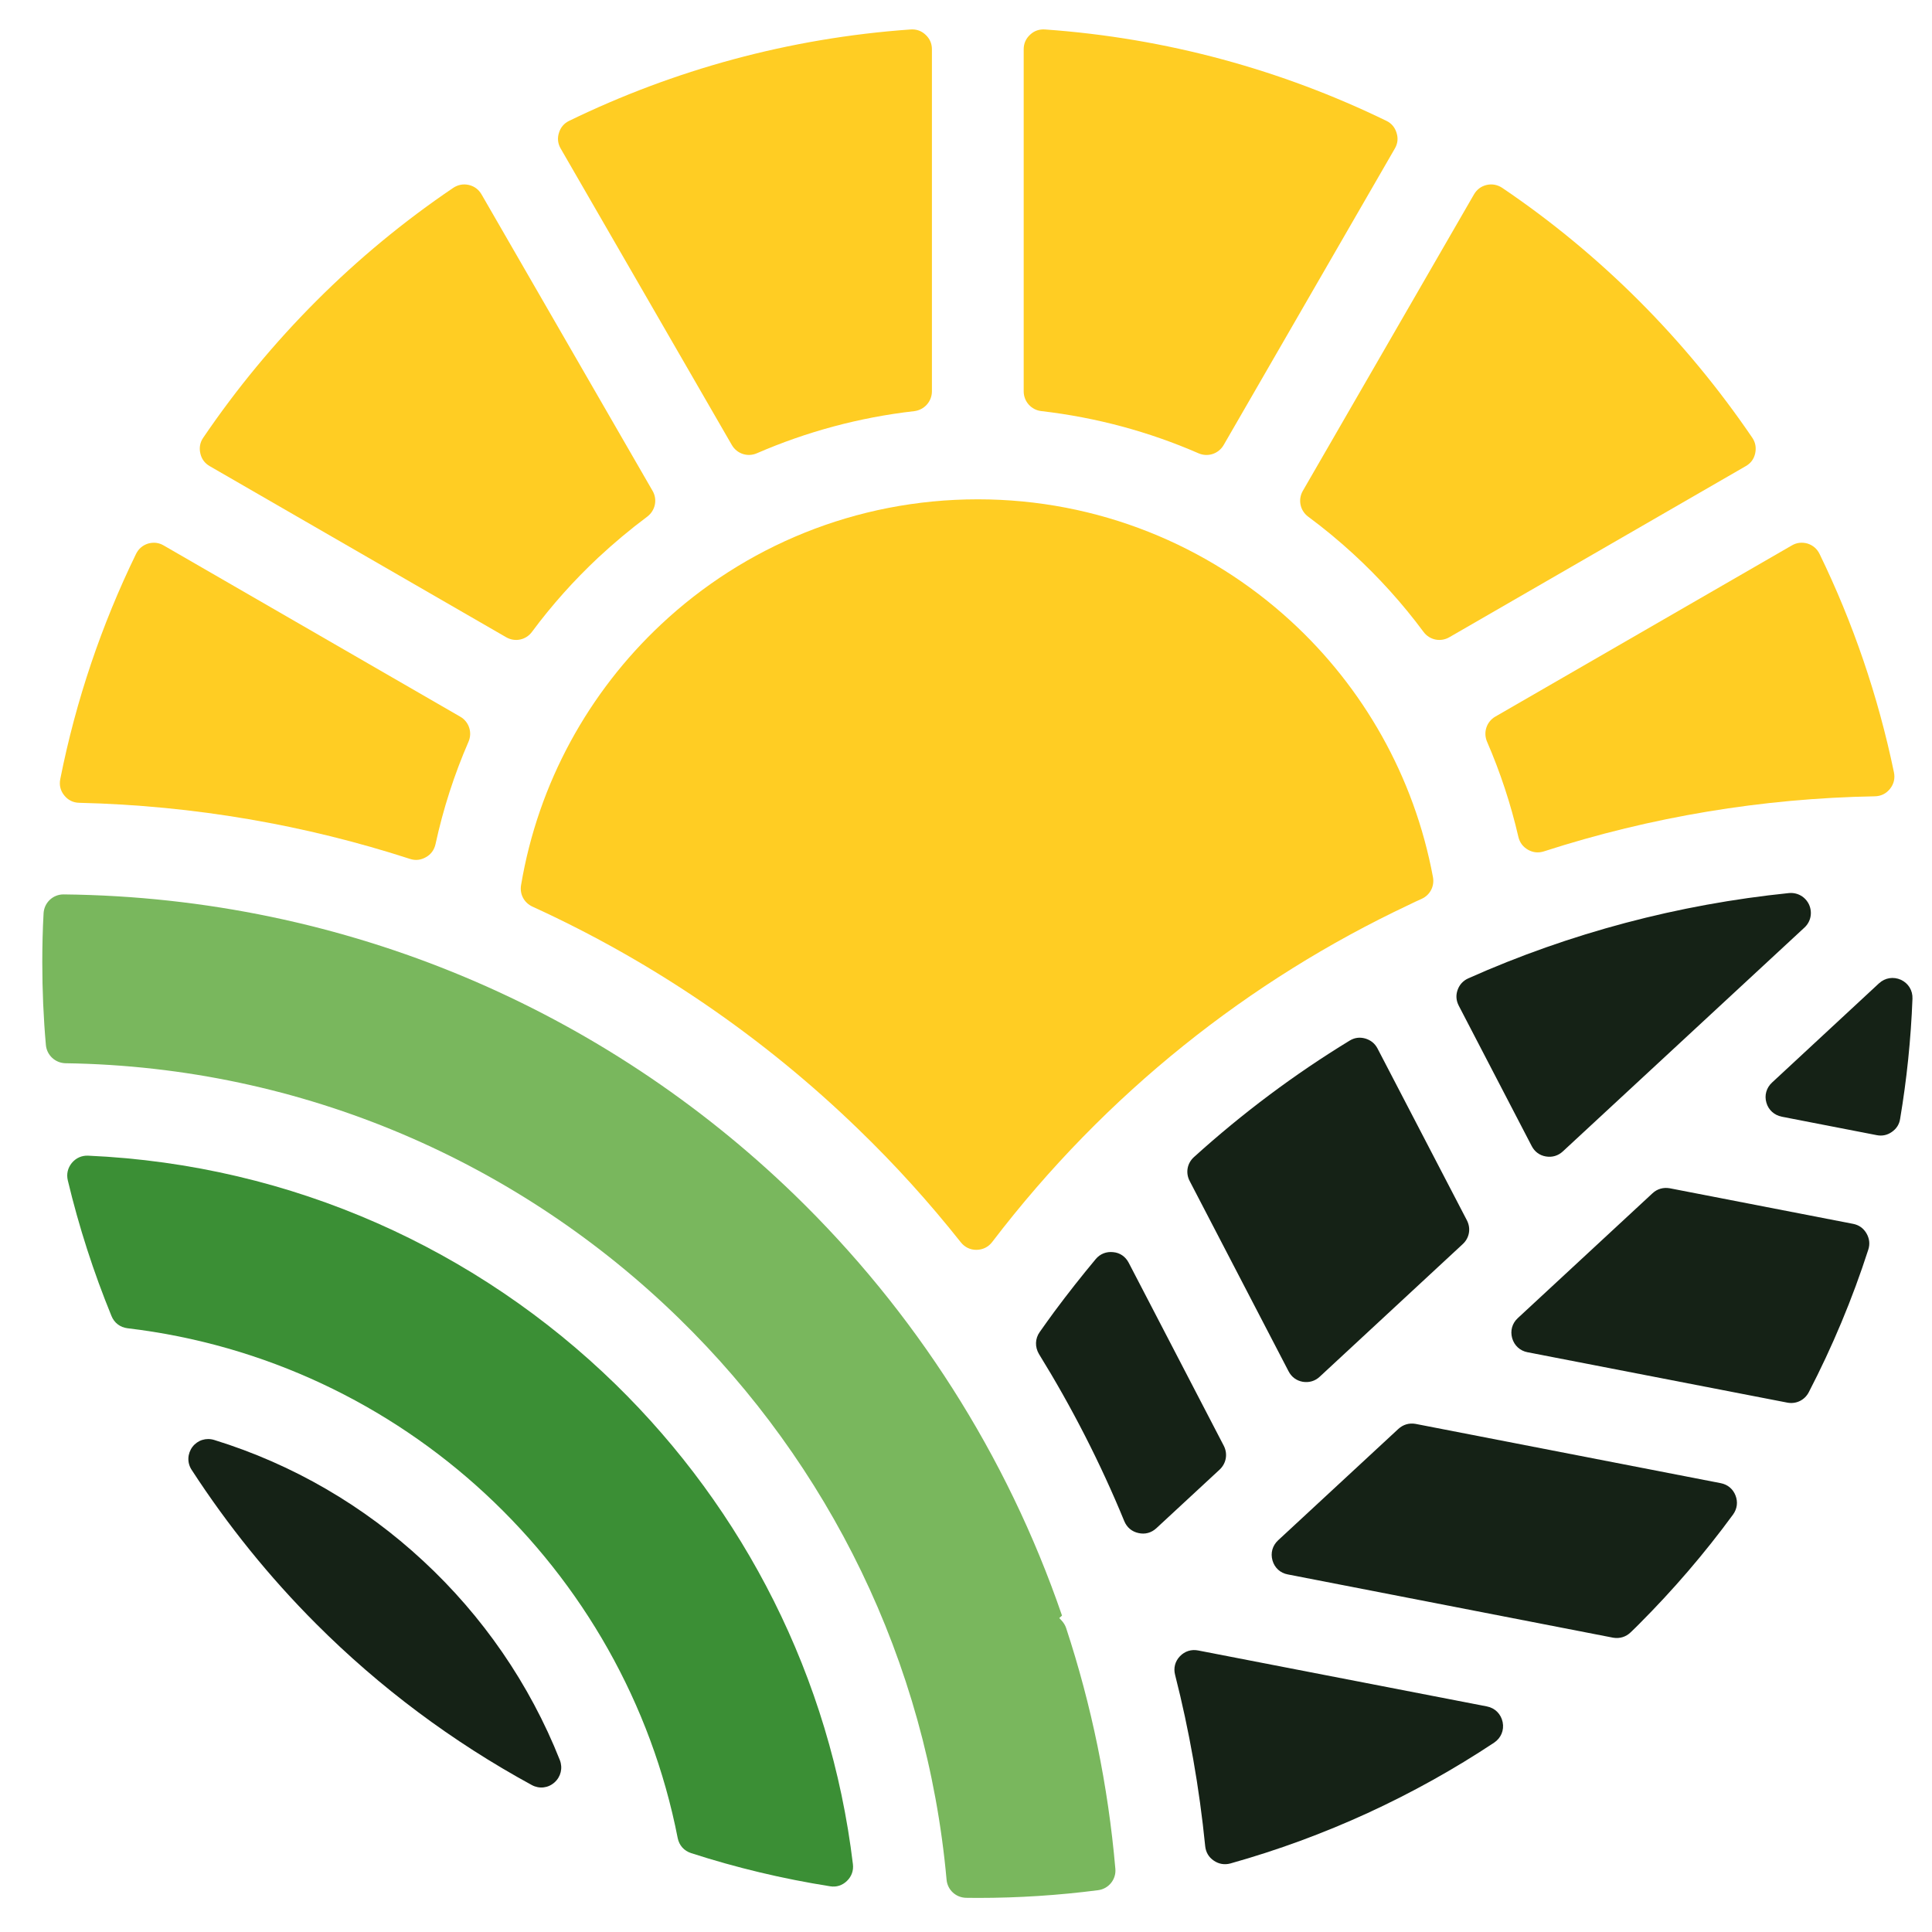
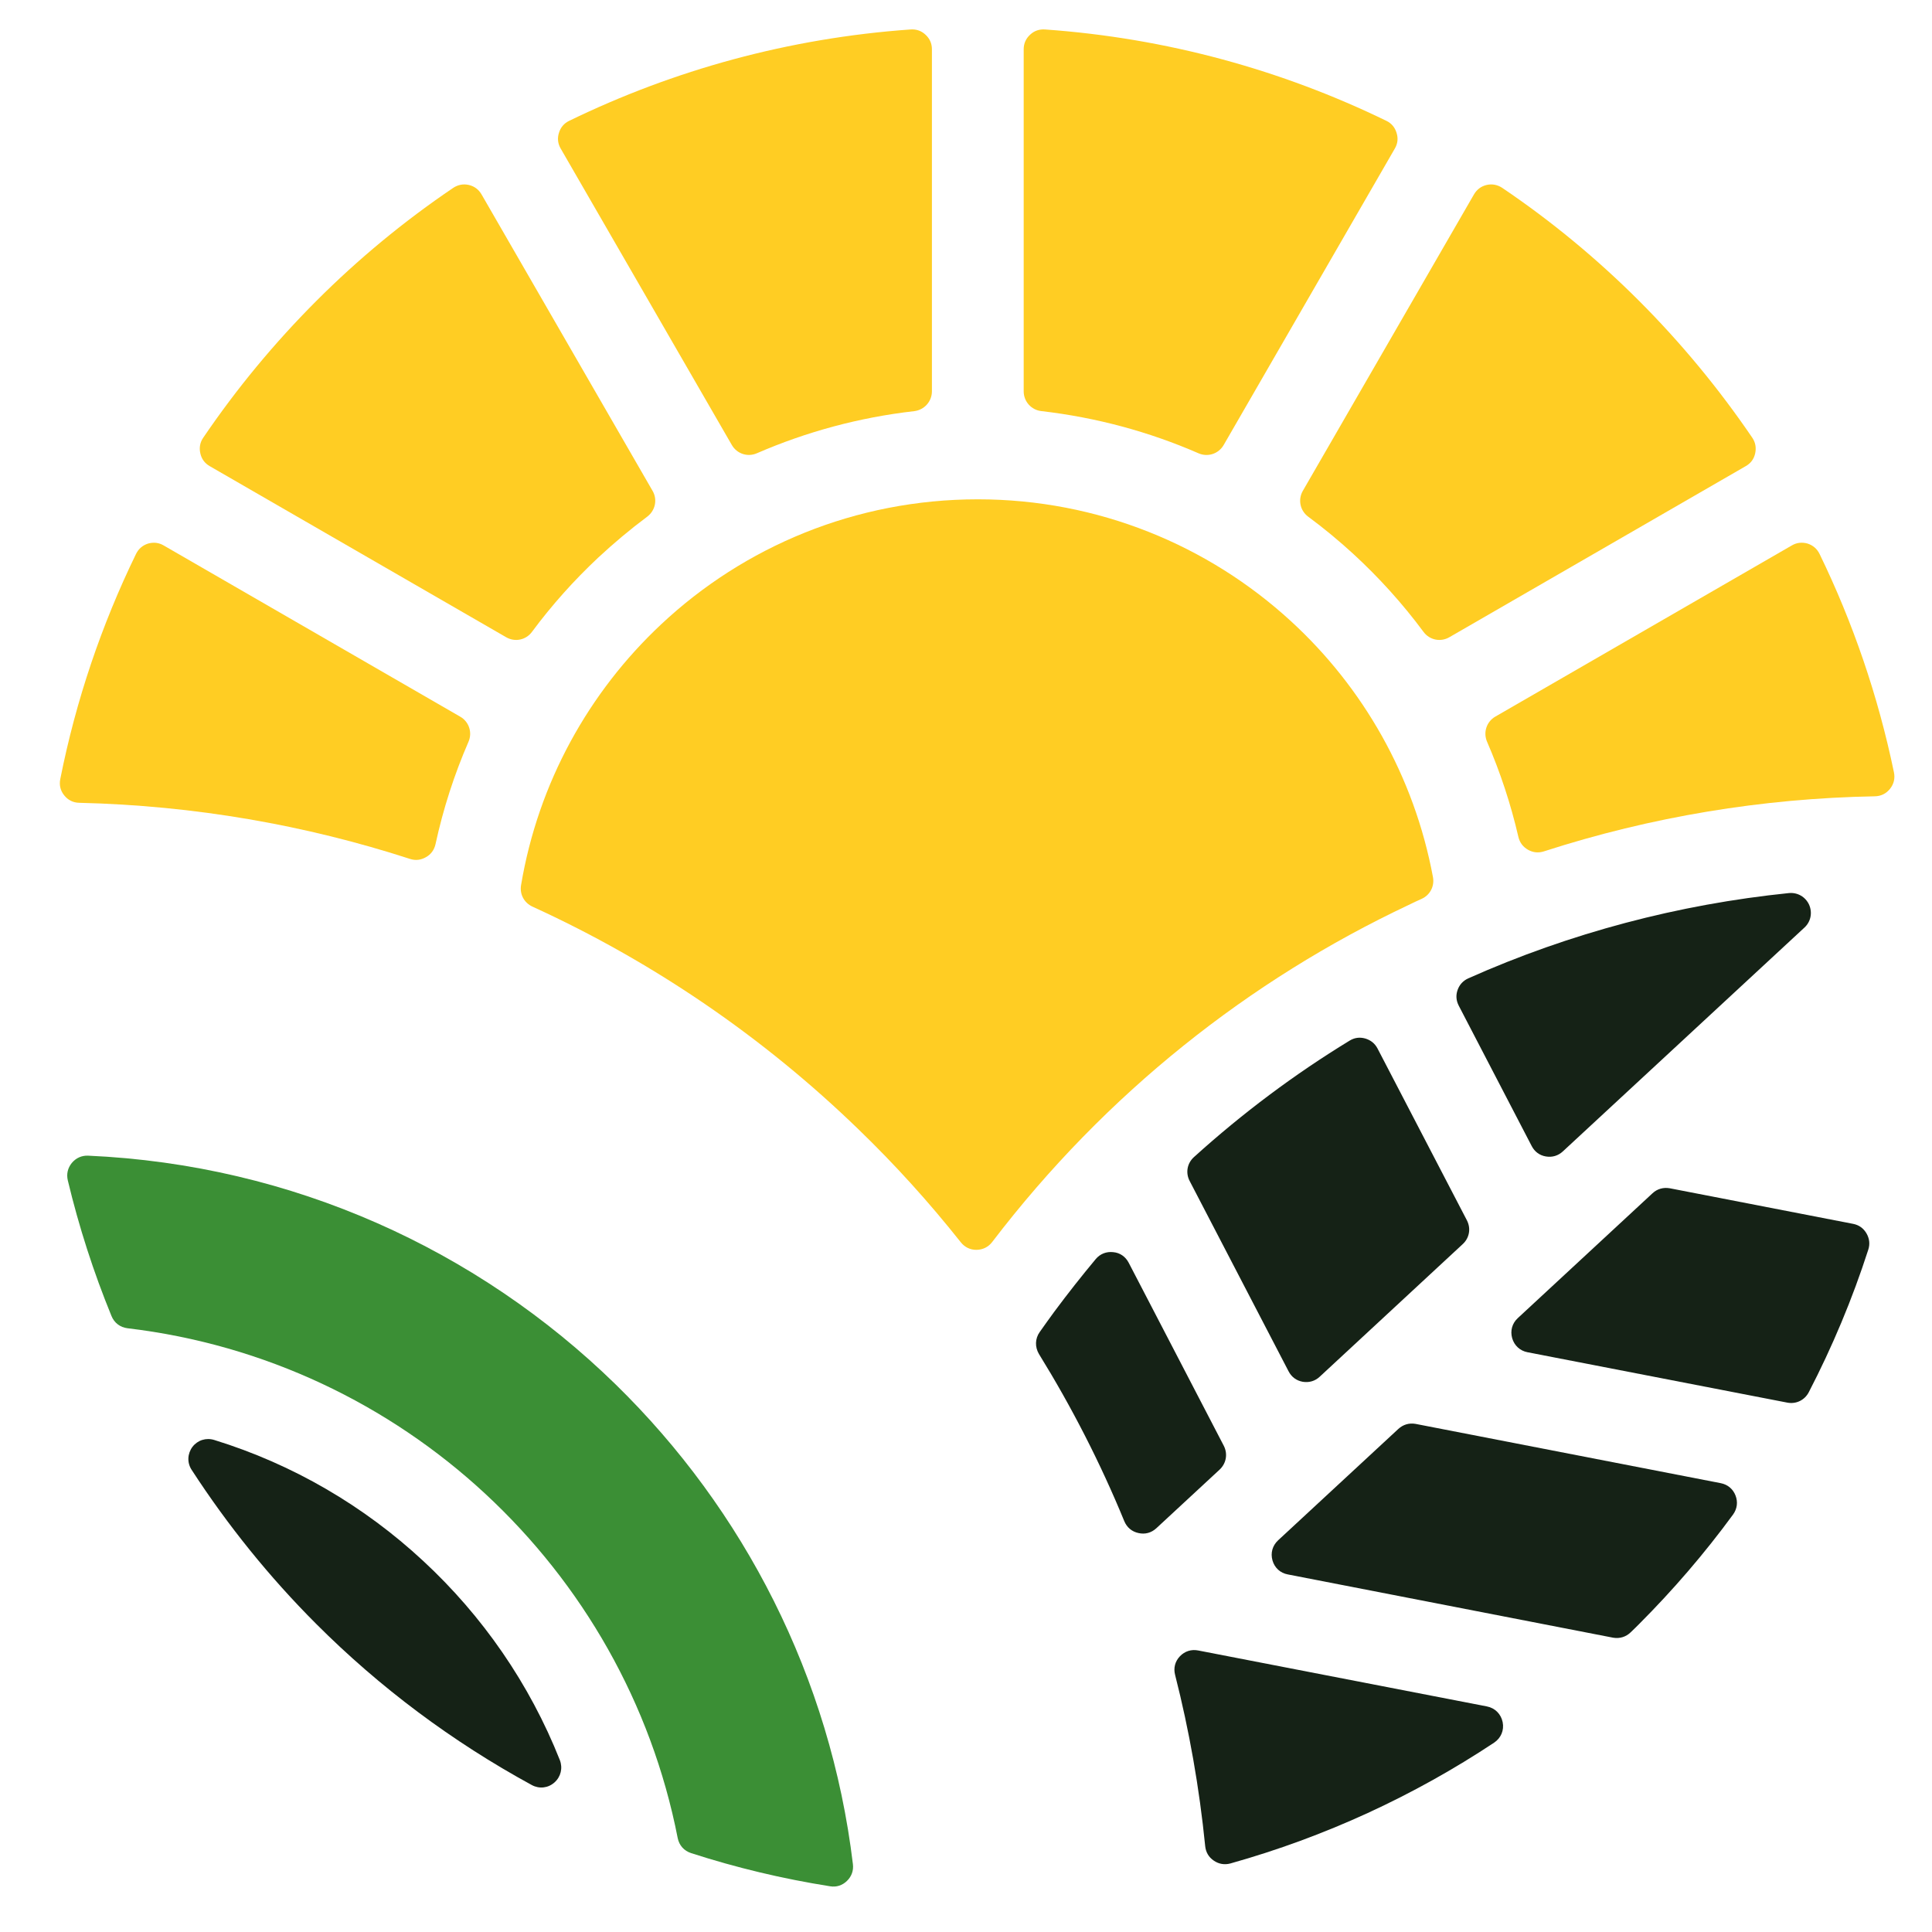
<svg xmlns="http://www.w3.org/2000/svg" version="1.1" id="Calque_1" x="0px" y="0px" width="36px" height="36px" viewBox="0 0 36 36" enable-background="new 0 0 36 36" xml:space="preserve">
  <g>
    <path fill-rule="evenodd" clip-rule="evenodd" fill="#152216" d="M10.432,32.797c-0.565-1.425-1.442-2.689-2.547-3.712   c-1.099-1.021-2.424-1.8-3.892-2.253c-0.152-0.047-0.309,0.002-0.406,0.127c-0.096,0.129-0.103,0.295-0.017,0.428   c0.673,1.037,1.452,2.002,2.323,2.873c1.183,1.184,2.534,2.194,4.017,3.002c0.139,0.075,0.303,0.057,0.422-0.049   C10.451,33.107,10.489,32.945,10.432,32.797" />
    <path fill-rule="evenodd" clip-rule="evenodd" fill="#3B8F35" d="M2.376,24.75c2.559,0.303,4.869,1.418,6.666,3.084   c1.808,1.676,3.094,3.902,3.586,6.416c0.027,0.136,0.119,0.238,0.25,0.28c0.837,0.271,1.702,0.478,2.589,0.618   c0.119,0.02,0.229-0.016,0.315-0.1c0.085-0.082,0.125-0.191,0.111-0.31c-0.419-3.49-2.035-6.611-4.424-8.944   c-2.56-2.498-6.009-4.091-9.829-4.26C1.52,21.53,1.415,21.578,1.338,21.67c-0.076,0.094-0.102,0.206-0.075,0.323   c0.208,0.87,0.481,1.715,0.814,2.528C2.129,24.65,2.239,24.733,2.376,24.75" />
-     <path fill-rule="evenodd" clip-rule="evenodd" fill="#79B75D" d="M19.786,30.201l-0.048-0.051l0.051-0.046   c-1.03-3.003-2.756-5.681-4.987-7.843c-3.529-3.416-8.323-5.538-13.615-5.595c-0.2-0.002-0.364,0.153-0.375,0.352   c-0.017,0.304-0.024,0.609-0.024,0.916c0,0.519,0.022,1.032,0.067,1.538c0.017,0.189,0.173,0.335,0.364,0.34   c4.448,0.064,8.478,1.867,11.44,4.761c2.772,2.705,4.61,6.366,4.979,10.453c0.017,0.189,0.173,0.334,0.365,0.337   c0.071,0.002,0.144,0.002,0.216,0.002c0.759,0,1.507-0.049,2.242-0.144c0.197-0.025,0.34-0.201,0.322-0.399   c-0.135-1.553-0.446-3.053-0.916-4.482C19.849,30.285,19.823,30.244,19.786,30.201" />
-     <path fill-rule="evenodd" clip-rule="evenodd" fill="#152216" d="M33.2,20.808l1.771,0.344c0.102,0.02,0.197-0.001,0.281-0.06   c0.085-0.059,0.139-0.141,0.154-0.244c0.123-0.73,0.201-1.479,0.23-2.239c0.006-0.154-0.076-0.287-0.215-0.352   c-0.141-0.063-0.295-0.038-0.408,0.065l-1.994,1.85c-0.105,0.097-0.145,0.237-0.105,0.374C32.953,20.684,33.061,20.779,33.2,20.808   " />
    <path fill-rule="evenodd" clip-rule="evenodd" fill="#152216" d="M28.463,25.197l4.842,0.939c0.164,0.031,0.322-0.046,0.399-0.194   c0.439-0.847,0.812-1.736,1.109-2.657c0.034-0.105,0.021-0.208-0.034-0.303c-0.057-0.097-0.141-0.156-0.248-0.177l-3.416-0.663   c-0.12-0.021-0.234,0.01-0.323,0.093l-2.511,2.327c-0.104,0.096-0.143,0.235-0.104,0.373C28.217,25.073,28.323,25.17,28.463,25.197   " />
    <path fill-rule="evenodd" clip-rule="evenodd" fill="#152216" d="M27.182,18.74l1.359,2.615c0.055,0.106,0.148,0.175,0.265,0.194   c0.118,0.02,0.229-0.014,0.315-0.094l4.502-4.171c0.119-0.11,0.152-0.277,0.087-0.426c-0.067-0.146-0.214-0.232-0.376-0.217   c-2.055,0.21-4.075,0.742-5.975,1.589c-0.096,0.044-0.164,0.117-0.199,0.217C27.125,18.546,27.133,18.645,27.182,18.74" />
    <path fill-rule="evenodd" clip-rule="evenodd" fill="#152216" d="M27.707,31.797l-5.381-1.043c-0.128-0.025-0.25,0.014-0.34,0.108   s-0.123,0.219-0.09,0.346c0.264,1.036,0.452,2.104,0.561,3.192c0.012,0.115,0.066,0.206,0.16,0.27   c0.093,0.064,0.2,0.082,0.309,0.053c1.768-0.496,3.423-1.262,4.916-2.252c0.127-0.086,0.188-0.23,0.158-0.381   C27.969,31.938,27.857,31.826,27.707,31.797" />
    <path fill-rule="evenodd" clip-rule="evenodd" fill="#152216" d="M23.996,29.337l6.062,1.179c0.123,0.021,0.239-0.014,0.329-0.102   c0.053-0.049,0.105-0.103,0.157-0.154c0.634-0.635,1.218-1.314,1.749-2.039c0.077-0.107,0.093-0.233,0.046-0.354   c-0.047-0.123-0.147-0.205-0.274-0.23l-5.688-1.105c-0.119-0.021-0.232,0.012-0.322,0.095l-2.24,2.075   c-0.104,0.098-0.144,0.234-0.104,0.375C23.75,29.213,23.855,29.311,23.996,29.337" />
    <path fill-rule="evenodd" clip-rule="evenodd" fill="#152216" d="M22.168,22.007l1.842,3.544c0.055,0.107,0.147,0.176,0.267,0.197   c0.117,0.018,0.228-0.014,0.314-0.095l2.665-2.471c0.124-0.114,0.156-0.29,0.078-0.442l-1.666-3.203   c-0.049-0.094-0.127-0.156-0.229-0.186c-0.104-0.029-0.201-0.016-0.293,0.041c-1.021,0.623-1.992,1.348-2.899,2.169   C22.12,21.676,22.088,21.855,22.168,22.007" />
    <path fill-rule="evenodd" clip-rule="evenodd" fill="#152216" d="M22.803,26.939l-1.772-3.411   c-0.059-0.112-0.161-0.185-0.288-0.196c-0.127-0.014-0.242,0.031-0.324,0.127c-0.265,0.318-0.523,0.645-0.771,0.979l-0.003,0.004   c-0.092,0.127-0.184,0.252-0.272,0.379c-0.087,0.123-0.091,0.279-0.013,0.41c0.61,0.988,1.144,2.029,1.59,3.115   c0.048,0.115,0.141,0.194,0.264,0.22c0.121,0.028,0.238-0.003,0.331-0.088l1.183-1.096C22.85,27.266,22.881,27.09,22.803,26.939" />
    <path fill-rule="evenodd" clip-rule="evenodd" fill="#FFCD23" d="M26.701,16.343c-0.35-1.881-1.305-3.538-2.646-4.768   c-1.54-1.414-3.595-2.271-5.835-2.271c-2.278,0-4.357,0.881-5.902,2.331c-1.345,1.261-2.289,2.95-2.609,4.859   c-0.028,0.169,0.057,0.327,0.211,0.399c2.259,1.032,4.312,2.441,6.073,4.147c0.682,0.659,1.32,1.363,1.91,2.108   c0.074,0.093,0.176,0.142,0.293,0.141c0.118-0.002,0.22-0.052,0.292-0.146c2.119-2.776,4.797-4.883,7.759-6.28   c0.081-0.04,0.163-0.079,0.245-0.115C26.648,16.677,26.733,16.512,26.701,16.343" />
    <path fill-rule="evenodd" clip-rule="evenodd" fill="#FFCD23" d="M10.448,2.769l3.188,5.522c0.095,0.165,0.295,0.231,0.469,0.154   c0.918-0.398,1.902-0.667,2.931-0.784c0.188-0.023,0.329-0.181,0.329-0.37V0.919c0-0.108-0.04-0.199-0.119-0.272   c-0.079-0.074-0.172-0.105-0.279-0.098c-2.267,0.16-4.414,0.756-6.36,1.702c-0.095,0.045-0.161,0.122-0.192,0.225   C10.383,2.577,10.394,2.676,10.448,2.769" />
    <path fill-rule="evenodd" clip-rule="evenodd" fill="#FFCD23" d="M3.908,8.686l5.522,3.187c0.164,0.096,0.371,0.054,0.483-0.1   c0.369-0.498,0.783-0.96,1.233-1.382c0.29-0.27,0.594-0.525,0.913-0.763c0.152-0.114,0.196-0.32,0.1-0.483L8.973,3.623   C8.919,3.53,8.838,3.47,8.735,3.446C8.63,3.423,8.531,3.443,8.443,3.502c-0.916,0.62-1.77,1.326-2.549,2.106   c-0.779,0.78-1.485,1.632-2.107,2.548c-0.06,0.087-0.078,0.187-0.054,0.292C3.756,8.553,3.816,8.633,3.908,8.686" />
    <path fill-rule="evenodd" clip-rule="evenodd" fill="#FFCD23" d="M8.575,13.354l-5.523-3.189C2.96,10.11,2.861,10.1,2.758,10.129   c-0.102,0.033-0.177,0.098-0.224,0.194c-0.639,1.314-1.118,2.719-1.411,4.194c-0.022,0.112,0.002,0.215,0.074,0.304   c0.071,0.089,0.167,0.136,0.28,0.138c2.146,0.051,4.214,0.414,6.161,1.045c0.104,0.035,0.205,0.022,0.299-0.032   c0.095-0.053,0.154-0.136,0.178-0.242c0.144-0.664,0.351-1.302,0.615-1.909C8.805,13.648,8.739,13.447,8.575,13.354" />
    <path fill-rule="evenodd" clip-rule="evenodd" fill="#FFCD23" d="M22.802,8.291l3.188-5.522c0.055-0.093,0.065-0.192,0.033-0.293   c-0.031-0.103-0.096-0.18-0.191-0.225c-1.945-0.946-4.094-1.542-6.36-1.702c-0.106-0.007-0.2,0.024-0.278,0.098   c-0.079,0.073-0.119,0.164-0.119,0.272v6.373c0,0.189,0.141,0.347,0.328,0.368c1.029,0.119,2.014,0.387,2.931,0.787   C22.508,8.522,22.707,8.456,22.802,8.291" />
    <path fill-rule="evenodd" clip-rule="evenodd" fill="#FFCD23" d="M33.387,10.164l-5.524,3.189   c-0.163,0.094-0.229,0.294-0.154,0.468c0.245,0.565,0.442,1.159,0.584,1.774c0.025,0.105,0.085,0.185,0.179,0.239   c0.094,0.053,0.195,0.063,0.297,0.03c1.992-0.644,4.072-0.989,6.165-1.026c0.114-0.002,0.212-0.049,0.284-0.14   c0.071-0.089,0.096-0.194,0.073-0.306c-0.296-1.427-0.765-2.792-1.386-4.07c-0.047-0.096-0.123-0.161-0.225-0.194   C33.577,10.1,33.478,10.11,33.387,10.164" />
    <path fill-rule="evenodd" clip-rule="evenodd" fill="#FFCD23" d="M27.008,11.873l5.521-3.187c0.094-0.053,0.153-0.133,0.176-0.238   c0.023-0.104,0.006-0.204-0.054-0.292c-0.622-0.914-1.328-1.768-2.107-2.548c-0.78-0.78-1.634-1.487-2.55-2.106   c-0.088-0.059-0.187-0.079-0.291-0.056C27.6,3.47,27.519,3.53,27.465,3.623l-3.188,5.522c-0.095,0.164-0.053,0.37,0.1,0.483   c0.291,0.215,0.568,0.445,0.834,0.688c0.482,0.443,0.923,0.93,1.314,1.458C26.638,11.927,26.844,11.969,27.008,11.873" />
  </g>
</svg>